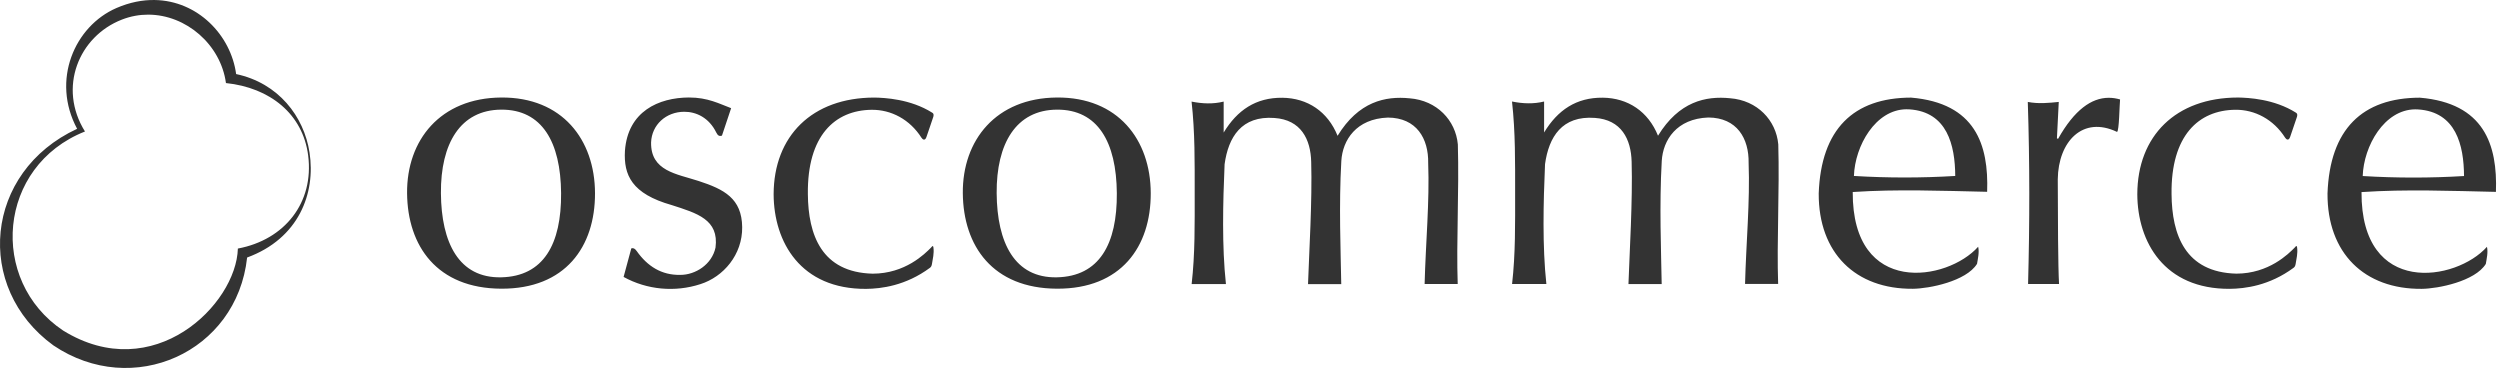
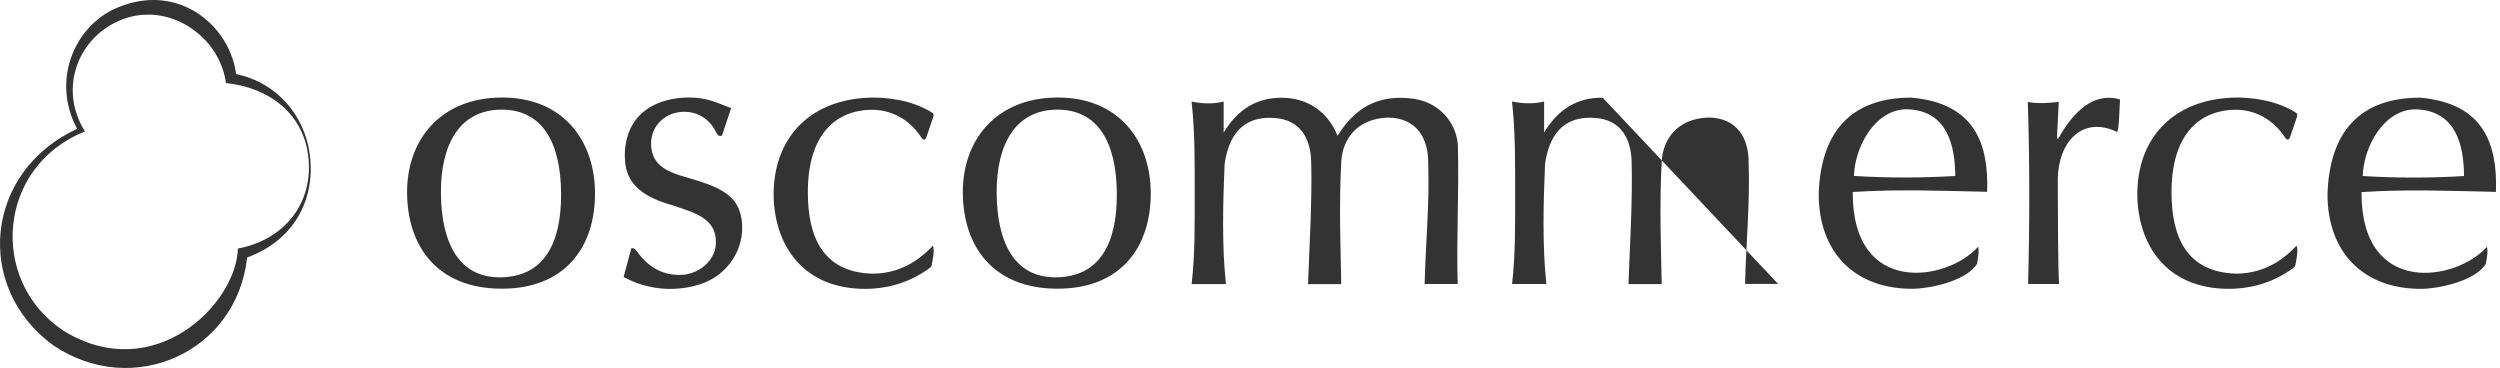
<svg xmlns="http://www.w3.org/2000/svg" width="462" height="68" viewBox="0 0 462 68">
-   <path fill="#333" d="m 28.568,0.002 c -2.232,-0.034 -4.609,0.422 -7.057,1.485 -7.735,3.359 -12.077,13.345 -7.259,22.316 -17.179,7.964 -19.057,29.37 -4.381,40.029 14.636,9.88 33.895,1.294 35.796,-16.242 9.552,-3.507 12.697,-11.865 11.533,-19.416 -1.029,-6.675 -5.748,-12.824 -13.562,-14.485 -0.975,-7.204 -7.099,-13.566 -15.07,-13.686 z m -1.168,2.704 c 6.997,0.013 13.392,5.531 14.356,12.644 8.094,0.841 14.223,5.686 15.196,13.406 1.096,8.692 -4.322,15.549 -12.994,17.178 -0.286,10.346 -15.6,25.464 -32.292,15.152 -13.85,-9.264 -12.109,-30.399 4.036,-36.786 -5.05,-8.096 -1.154,-17.566 6.817,-20.675 1.619,-0.632 3.266,-0.922 4.881,-0.919 z M 127.322,18.015 c -5.581,0.023 -11.311,2.547 -11.834,9.864 -0.249,4.469 1.243,7.926 8.65,10.022 4.672,1.505 8.76,2.67 8.089,7.849 -0.665,3.141 -3.735,5.056 -6.495,5.048 -3.502,0.078 -6.102,-1.62 -8.062,-4.39 -0.34,-0.483 -0.64,-0.627 -1.006,-0.51 -0.483,1.803 -0.954,3.515 -1.424,5.279 4.319,2.39 9.501,2.859 14.19,1.333 4.262,-1.351 7.785,-5.451 7.725,-10.54 -0.065,-5.311 -3.345,-6.991 -8.052,-8.524 -4.074,-1.326 -8.874,-1.823 -8.783,-7.133 0.124,-3.255 2.759,-5.648 6.121,-5.659 2.235,-0.009 4.59,1.1 5.928,3.842 0.287,0.588 0.588,0.718 1.045,0.575 0.575,-1.712 1.124,-3.358 1.699,-5.083 -2.169,-0.81 -4.314,-1.984 -7.792,-1.972 z m -34.699,0.006 c -11.265,0.082 -17.478,7.883 -17.395,17.672 0.082,9.789 5.54,17.602 17.395,17.657 11.855,0.055 17.368,-7.761 17.335,-17.657 -0.033,-9.897 -6.07,-17.754 -17.335,-17.672 z m 102.7,0 c -11.265,0.082 -17.478,7.883 -17.395,17.672 0.082,9.789 5.54,17.602 17.395,17.657 11.855,0.055 17.368,-7.761 17.335,-17.657 -0.033,-9.897 -6.07,-17.754 -17.335,-17.672 z m 218.263,0.003 c -11.511,0.009 -18.589,7.108 -18.612,17.868 0.039,8.87 5.008,17.552 17.078,17.485 2.817,-0.027 7.334,-0.587 11.799,-3.886 0.245,-0.181 0.314,-0.375 0.379,-0.692 0.156,-0.962 0.421,-1.977 0.279,-3.052 -0.079,-0.544 -0.293,-0.151 -0.449,0.008 -1.141,1.158 -4.775,4.808 -10.787,4.815 -9.43,-0.243 -11.914,-7.143 -11.971,-14.719 -0.127,-10.812 5.001,-15.482 11.766,-15.565 3.627,-0.044 7.083,1.785 9.228,5.163 0.232,0.366 0.664,0.597 0.915,-0.131 0.525,-1.442 0.78,-2.369 1.281,-3.763 0.129,-0.481 -0.036,-0.627 -0.222,-0.745 -4.011,-2.527 -8.786,-2.755 -10.683,-2.787 z m -252.008,0.007 c -11.511,0.009 -18.588,7.107 -18.612,17.868 0.039,8.87 5.008,17.552 17.078,17.485 2.816,-0.027 7.334,-0.587 11.799,-3.886 0.245,-0.181 0.314,-0.375 0.379,-0.693 0.156,-0.962 0.421,-1.977 0.279,-3.052 -0.079,-0.544 -0.293,-0.151 -0.449,0.007 -1.141,1.158 -4.775,4.808 -10.787,4.815 -9.43,-0.243 -11.914,-7.143 -11.971,-14.719 -0.127,-10.812 5.001,-15.483 11.767,-15.565 3.627,-0.044 7.083,1.785 9.228,5.164 0.232,0.366 0.664,0.597 0.915,-0.131 0.526,-1.442 0.78,-2.37 1.28,-3.763 0.129,-0.481 -0.035,-0.627 -0.222,-0.745 -4.012,-2.527 -8.786,-2.755 -10.683,-2.787 z m 191.599,0.007 c -10.662,0.019 -16.651,5.833 -17.079,17.702 -0.056,11.031 6.816,17.717 17.412,17.626 3,-0.026 9.842,-1.383 11.844,-4.607 0.148,-0.916 0.454,-2.157 0.209,-3.162 -5.657,6.375 -23.279,9.305 -23.18,-10.113 8.284,-0.549 16.437,-0.222 24.839,-0.039 0.312,-8.717 -2.185,-16.392 -14.045,-17.406 z m 94.024,0.013 c -10.662,0.019 -16.651,5.833 -17.079,17.702 -0.056,11.031 6.816,17.717 17.412,17.626 2.999,-0.026 9.842,-1.383 11.844,-4.607 0.148,-0.916 0.454,-2.157 0.209,-3.162 -5.657,6.375 -23.279,9.305 -23.18,-10.113 8.284,-0.549 16.437,-0.222 24.839,-0.039 0.312,-8.717 -2.185,-16.392 -14.045,-17.406 z m -151.02,0.002 c -4.874,-0.052 -8.323,2.286 -10.832,6.428 l 0,-5.723 c -1.947,0.483 -3.92,0.405 -5.932,0 0.64,5.697 0.575,11.315 0.575,16.921 0,5.605 0.078,11.211 -0.562,16.803 l 6.337,0 c -0.756,-6.998 -0.556,-15.061 -0.247,-22.151 0.694,-5.011 3.125,-8.994 9.211,-8.542 4.888,0.33 6.693,3.914 6.793,8.119 0.203,7.123 -0.382,16.694 -0.587,22.586 l 6.141,0 c -0.099,-6.151 -0.456,-14.541 0.013,-22.761 0.231,-3.846 2.736,-7.805 8.603,-8.019 5.309,0.028 7.529,3.877 7.449,8.42 0.27,7.084 -0.461,14.697 -0.66,22.334 l 6.115,0 c -0.27,-7.833 0.274,-17.158 0.026,-25.793 -0.406,-4.469 -3.886,-8.13 -8.898,-8.519 -4.513,-0.456 -9.45,0.599 -13.328,6.925 -1.803,-4.469 -5.54,-6.977 -10.218,-7.03 z m -59.216,0.013 c -4.874,-0.052 -8.323,2.287 -10.832,6.429 l 0,-5.723 c -1.947,0.483 -3.92,0.405 -5.932,0 0.64,5.697 0.575,11.315 0.575,16.921 0,5.605 0.078,11.211 -0.562,16.803 l 6.337,0 c -0.756,-6.998 -0.556,-15.061 -0.247,-22.151 0.694,-5.011 3.125,-8.994 9.211,-8.542 4.888,0.33 6.693,3.914 6.793,8.119 0.203,7.123 -0.382,16.694 -0.587,22.586 l 6.141,0 c -0.099,-6.151 -0.456,-14.541 0.013,-22.761 0.231,-3.846 2.736,-7.805 8.603,-8.019 5.309,0.028 7.529,3.878 7.449,8.42 0.27,7.084 -0.461,14.697 -0.66,22.334 l 6.115,0 c -0.27,-7.833 0.274,-17.158 0.026,-25.793 -0.406,-4.469 -3.886,-8.13 -8.898,-8.519 -4.513,-0.456 -9.45,0.599 -13.328,6.925 -1.803,-4.469 -5.54,-6.977 -10.218,-7.03 z m 152.674,0.006 c -3.115,0.029 -6.271,2.189 -9.298,7.572 -0.078,-0.026 -0.144,-0.039 -0.222,-0.065 0.118,-2.234 0.222,-4.482 0.34,-6.742 -1.845,0.185 -3.743,0.385 -5.723,0 0.366,11.25 0.353,22.461 0.052,33.645 l 5.723,0 c -0.183,-3.031 -0.224,-12.633 -0.235,-19.351 0.091,-7.003 4.619,-11.786 10.95,-8.754 0.399,-0.146 0.45,-4.851 0.562,-5.997 -0.712,-0.207 -1.429,-0.314 -2.147,-0.307 z m -37.336,2.122 c 0.184,-0.002 0.371,0.004 0.559,0.016 6.973,0.466 8.435,6.591 8.467,12.306 -6.246,0.379 -12.452,0.379 -18.724,0 0.188,-5.563 3.982,-12.275 9.698,-12.323 z m 94.025,0.013 c 0.184,-0.002 0.371,0.004 0.559,0.017 6.973,0.466 8.435,6.591 8.466,12.306 -6.246,0.379 -12.452,0.379 -18.724,0 0.188,-5.563 3.982,-12.275 9.698,-12.323 z m -353.705,0.055 c 7.559,-0.048 10.994,6.003 11.067,15.43 0.072,9.427 -3.241,15.387 -11.067,15.556 C 84.797,51.417 81.547,44.86 81.482,35.692 81.417,26.524 85.063,20.31 92.623,20.262 Z m 102.7,0 c 7.559,-0.048 10.994,6.003 11.067,15.43 0.073,9.427 -3.241,15.387 -11.067,15.556 -7.826,0.169 -11.075,-6.388 -11.14,-15.556 -0.065,-9.168 3.581,-15.382 11.14,-15.43 z" />
+   <path fill="#333" d="m 28.568,0.002 c -2.232,-0.034 -4.609,0.422 -7.057,1.485 -7.735,3.359 -12.077,13.345 -7.259,22.316 -17.179,7.964 -19.057,29.37 -4.381,40.029 14.636,9.88 33.895,1.294 35.796,-16.242 9.552,-3.507 12.697,-11.865 11.533,-19.416 -1.029,-6.675 -5.748,-12.824 -13.562,-14.485 -0.975,-7.204 -7.099,-13.566 -15.07,-13.686 z m -1.168,2.704 c 6.997,0.013 13.392,5.531 14.356,12.644 8.094,0.841 14.223,5.686 15.196,13.406 1.096,8.692 -4.322,15.549 -12.994,17.178 -0.286,10.346 -15.6,25.464 -32.292,15.152 -13.85,-9.264 -12.109,-30.399 4.036,-36.786 -5.05,-8.096 -1.154,-17.566 6.817,-20.675 1.619,-0.632 3.266,-0.922 4.881,-0.919 z M 127.322,18.015 c -5.581,0.023 -11.311,2.547 -11.834,9.864 -0.249,4.469 1.243,7.926 8.65,10.022 4.672,1.505 8.76,2.67 8.089,7.849 -0.665,3.141 -3.735,5.056 -6.495,5.048 -3.502,0.078 -6.102,-1.62 -8.062,-4.39 -0.34,-0.483 -0.64,-0.627 -1.006,-0.51 -0.483,1.803 -0.954,3.515 -1.424,5.279 4.319,2.39 9.501,2.859 14.19,1.333 4.262,-1.351 7.785,-5.451 7.725,-10.54 -0.065,-5.311 -3.345,-6.991 -8.052,-8.524 -4.074,-1.326 -8.874,-1.823 -8.783,-7.133 0.124,-3.255 2.759,-5.648 6.121,-5.659 2.235,-0.009 4.59,1.1 5.928,3.842 0.287,0.588 0.588,0.718 1.045,0.575 0.575,-1.712 1.124,-3.358 1.699,-5.083 -2.169,-0.81 -4.314,-1.984 -7.792,-1.972 z m -34.699,0.006 c -11.265,0.082 -17.478,7.883 -17.395,17.672 0.082,9.789 5.54,17.602 17.395,17.657 11.855,0.055 17.368,-7.761 17.335,-17.657 -0.033,-9.897 -6.07,-17.754 -17.335,-17.672 z m 102.7,0 c -11.265,0.082 -17.478,7.883 -17.395,17.672 0.082,9.789 5.54,17.602 17.395,17.657 11.855,0.055 17.368,-7.761 17.335,-17.657 -0.033,-9.897 -6.07,-17.754 -17.335,-17.672 z m 218.263,0.003 c -11.511,0.009 -18.589,7.108 -18.612,17.868 0.039,8.87 5.008,17.552 17.078,17.485 2.817,-0.027 7.334,-0.587 11.799,-3.886 0.245,-0.181 0.314,-0.375 0.379,-0.692 0.156,-0.962 0.421,-1.977 0.279,-3.052 -0.079,-0.544 -0.293,-0.151 -0.449,0.008 -1.141,1.158 -4.775,4.808 -10.787,4.815 -9.43,-0.243 -11.914,-7.143 -11.971,-14.719 -0.127,-10.812 5.001,-15.482 11.766,-15.565 3.627,-0.044 7.083,1.785 9.228,5.163 0.232,0.366 0.664,0.597 0.915,-0.131 0.525,-1.442 0.78,-2.369 1.281,-3.763 0.129,-0.481 -0.036,-0.627 -0.222,-0.745 -4.011,-2.527 -8.786,-2.755 -10.683,-2.787 z m -252.008,0.007 c -11.511,0.009 -18.588,7.107 -18.612,17.868 0.039,8.87 5.008,17.552 17.078,17.485 2.816,-0.027 7.334,-0.587 11.799,-3.886 0.245,-0.181 0.314,-0.375 0.379,-0.693 0.156,-0.962 0.421,-1.977 0.279,-3.052 -0.079,-0.544 -0.293,-0.151 -0.449,0.007 -1.141,1.158 -4.775,4.808 -10.787,4.815 -9.43,-0.243 -11.914,-7.143 -11.971,-14.719 -0.127,-10.812 5.001,-15.483 11.767,-15.565 3.627,-0.044 7.083,1.785 9.228,5.164 0.232,0.366 0.664,0.597 0.915,-0.131 0.526,-1.442 0.78,-2.37 1.28,-3.763 0.129,-0.481 -0.035,-0.627 -0.222,-0.745 -4.012,-2.527 -8.786,-2.755 -10.683,-2.787 z m 191.599,0.007 c -10.662,0.019 -16.651,5.833 -17.079,17.702 -0.056,11.031 6.816,17.717 17.412,17.626 3,-0.026 9.842,-1.383 11.844,-4.607 0.148,-0.916 0.454,-2.157 0.209,-3.162 -5.657,6.375 -23.279,9.305 -23.18,-10.113 8.284,-0.549 16.437,-0.222 24.839,-0.039 0.312,-8.717 -2.185,-16.392 -14.045,-17.406 z m 94.024,0.013 c -10.662,0.019 -16.651,5.833 -17.079,17.702 -0.056,11.031 6.816,17.717 17.412,17.626 2.999,-0.026 9.842,-1.383 11.844,-4.607 0.148,-0.916 0.454,-2.157 0.209,-3.162 -5.657,6.375 -23.279,9.305 -23.18,-10.113 8.284,-0.549 16.437,-0.222 24.839,-0.039 0.312,-8.717 -2.185,-16.392 -14.045,-17.406 z m -151.02,0.002 c -4.874,-0.052 -8.323,2.286 -10.832,6.428 l 0,-5.723 c -1.947,0.483 -3.92,0.405 -5.932,0 0.64,5.697 0.575,11.315 0.575,16.921 0,5.605 0.078,11.211 -0.562,16.803 l 6.337,0 c -0.756,-6.998 -0.556,-15.061 -0.247,-22.151 0.694,-5.011 3.125,-8.994 9.211,-8.542 4.888,0.33 6.693,3.914 6.793,8.119 0.203,7.123 -0.382,16.694 -0.587,22.586 l 6.141,0 c -0.099,-6.151 -0.456,-14.541 0.013,-22.761 0.231,-3.846 2.736,-7.805 8.603,-8.019 5.309,0.028 7.529,3.877 7.449,8.42 0.27,7.084 -0.461,14.697 -0.66,22.334 l 6.115,0 z m -59.216,0.013 c -4.874,-0.052 -8.323,2.287 -10.832,6.429 l 0,-5.723 c -1.947,0.483 -3.92,0.405 -5.932,0 0.64,5.697 0.575,11.315 0.575,16.921 0,5.605 0.078,11.211 -0.562,16.803 l 6.337,0 c -0.756,-6.998 -0.556,-15.061 -0.247,-22.151 0.694,-5.011 3.125,-8.994 9.211,-8.542 4.888,0.33 6.693,3.914 6.793,8.119 0.203,7.123 -0.382,16.694 -0.587,22.586 l 6.141,0 c -0.099,-6.151 -0.456,-14.541 0.013,-22.761 0.231,-3.846 2.736,-7.805 8.603,-8.019 5.309,0.028 7.529,3.878 7.449,8.42 0.27,7.084 -0.461,14.697 -0.66,22.334 l 6.115,0 c -0.27,-7.833 0.274,-17.158 0.026,-25.793 -0.406,-4.469 -3.886,-8.13 -8.898,-8.519 -4.513,-0.456 -9.45,0.599 -13.328,6.925 -1.803,-4.469 -5.54,-6.977 -10.218,-7.03 z m 152.674,0.006 c -3.115,0.029 -6.271,2.189 -9.298,7.572 -0.078,-0.026 -0.144,-0.039 -0.222,-0.065 0.118,-2.234 0.222,-4.482 0.34,-6.742 -1.845,0.185 -3.743,0.385 -5.723,0 0.366,11.25 0.353,22.461 0.052,33.645 l 5.723,0 c -0.183,-3.031 -0.224,-12.633 -0.235,-19.351 0.091,-7.003 4.619,-11.786 10.95,-8.754 0.399,-0.146 0.45,-4.851 0.562,-5.997 -0.712,-0.207 -1.429,-0.314 -2.147,-0.307 z m -37.336,2.122 c 0.184,-0.002 0.371,0.004 0.559,0.016 6.973,0.466 8.435,6.591 8.467,12.306 -6.246,0.379 -12.452,0.379 -18.724,0 0.188,-5.563 3.982,-12.275 9.698,-12.323 z m 94.025,0.013 c 0.184,-0.002 0.371,0.004 0.559,0.017 6.973,0.466 8.435,6.591 8.466,12.306 -6.246,0.379 -12.452,0.379 -18.724,0 0.188,-5.563 3.982,-12.275 9.698,-12.323 z m -353.705,0.055 c 7.559,-0.048 10.994,6.003 11.067,15.43 0.072,9.427 -3.241,15.387 -11.067,15.556 C 84.797,51.417 81.547,44.86 81.482,35.692 81.417,26.524 85.063,20.31 92.623,20.262 Z m 102.7,0 c 7.559,-0.048 10.994,6.003 11.067,15.43 0.073,9.427 -3.241,15.387 -11.067,15.556 -7.826,0.169 -11.075,-6.388 -11.14,-15.556 -0.065,-9.168 3.581,-15.382 11.14,-15.43 z" />
</svg>